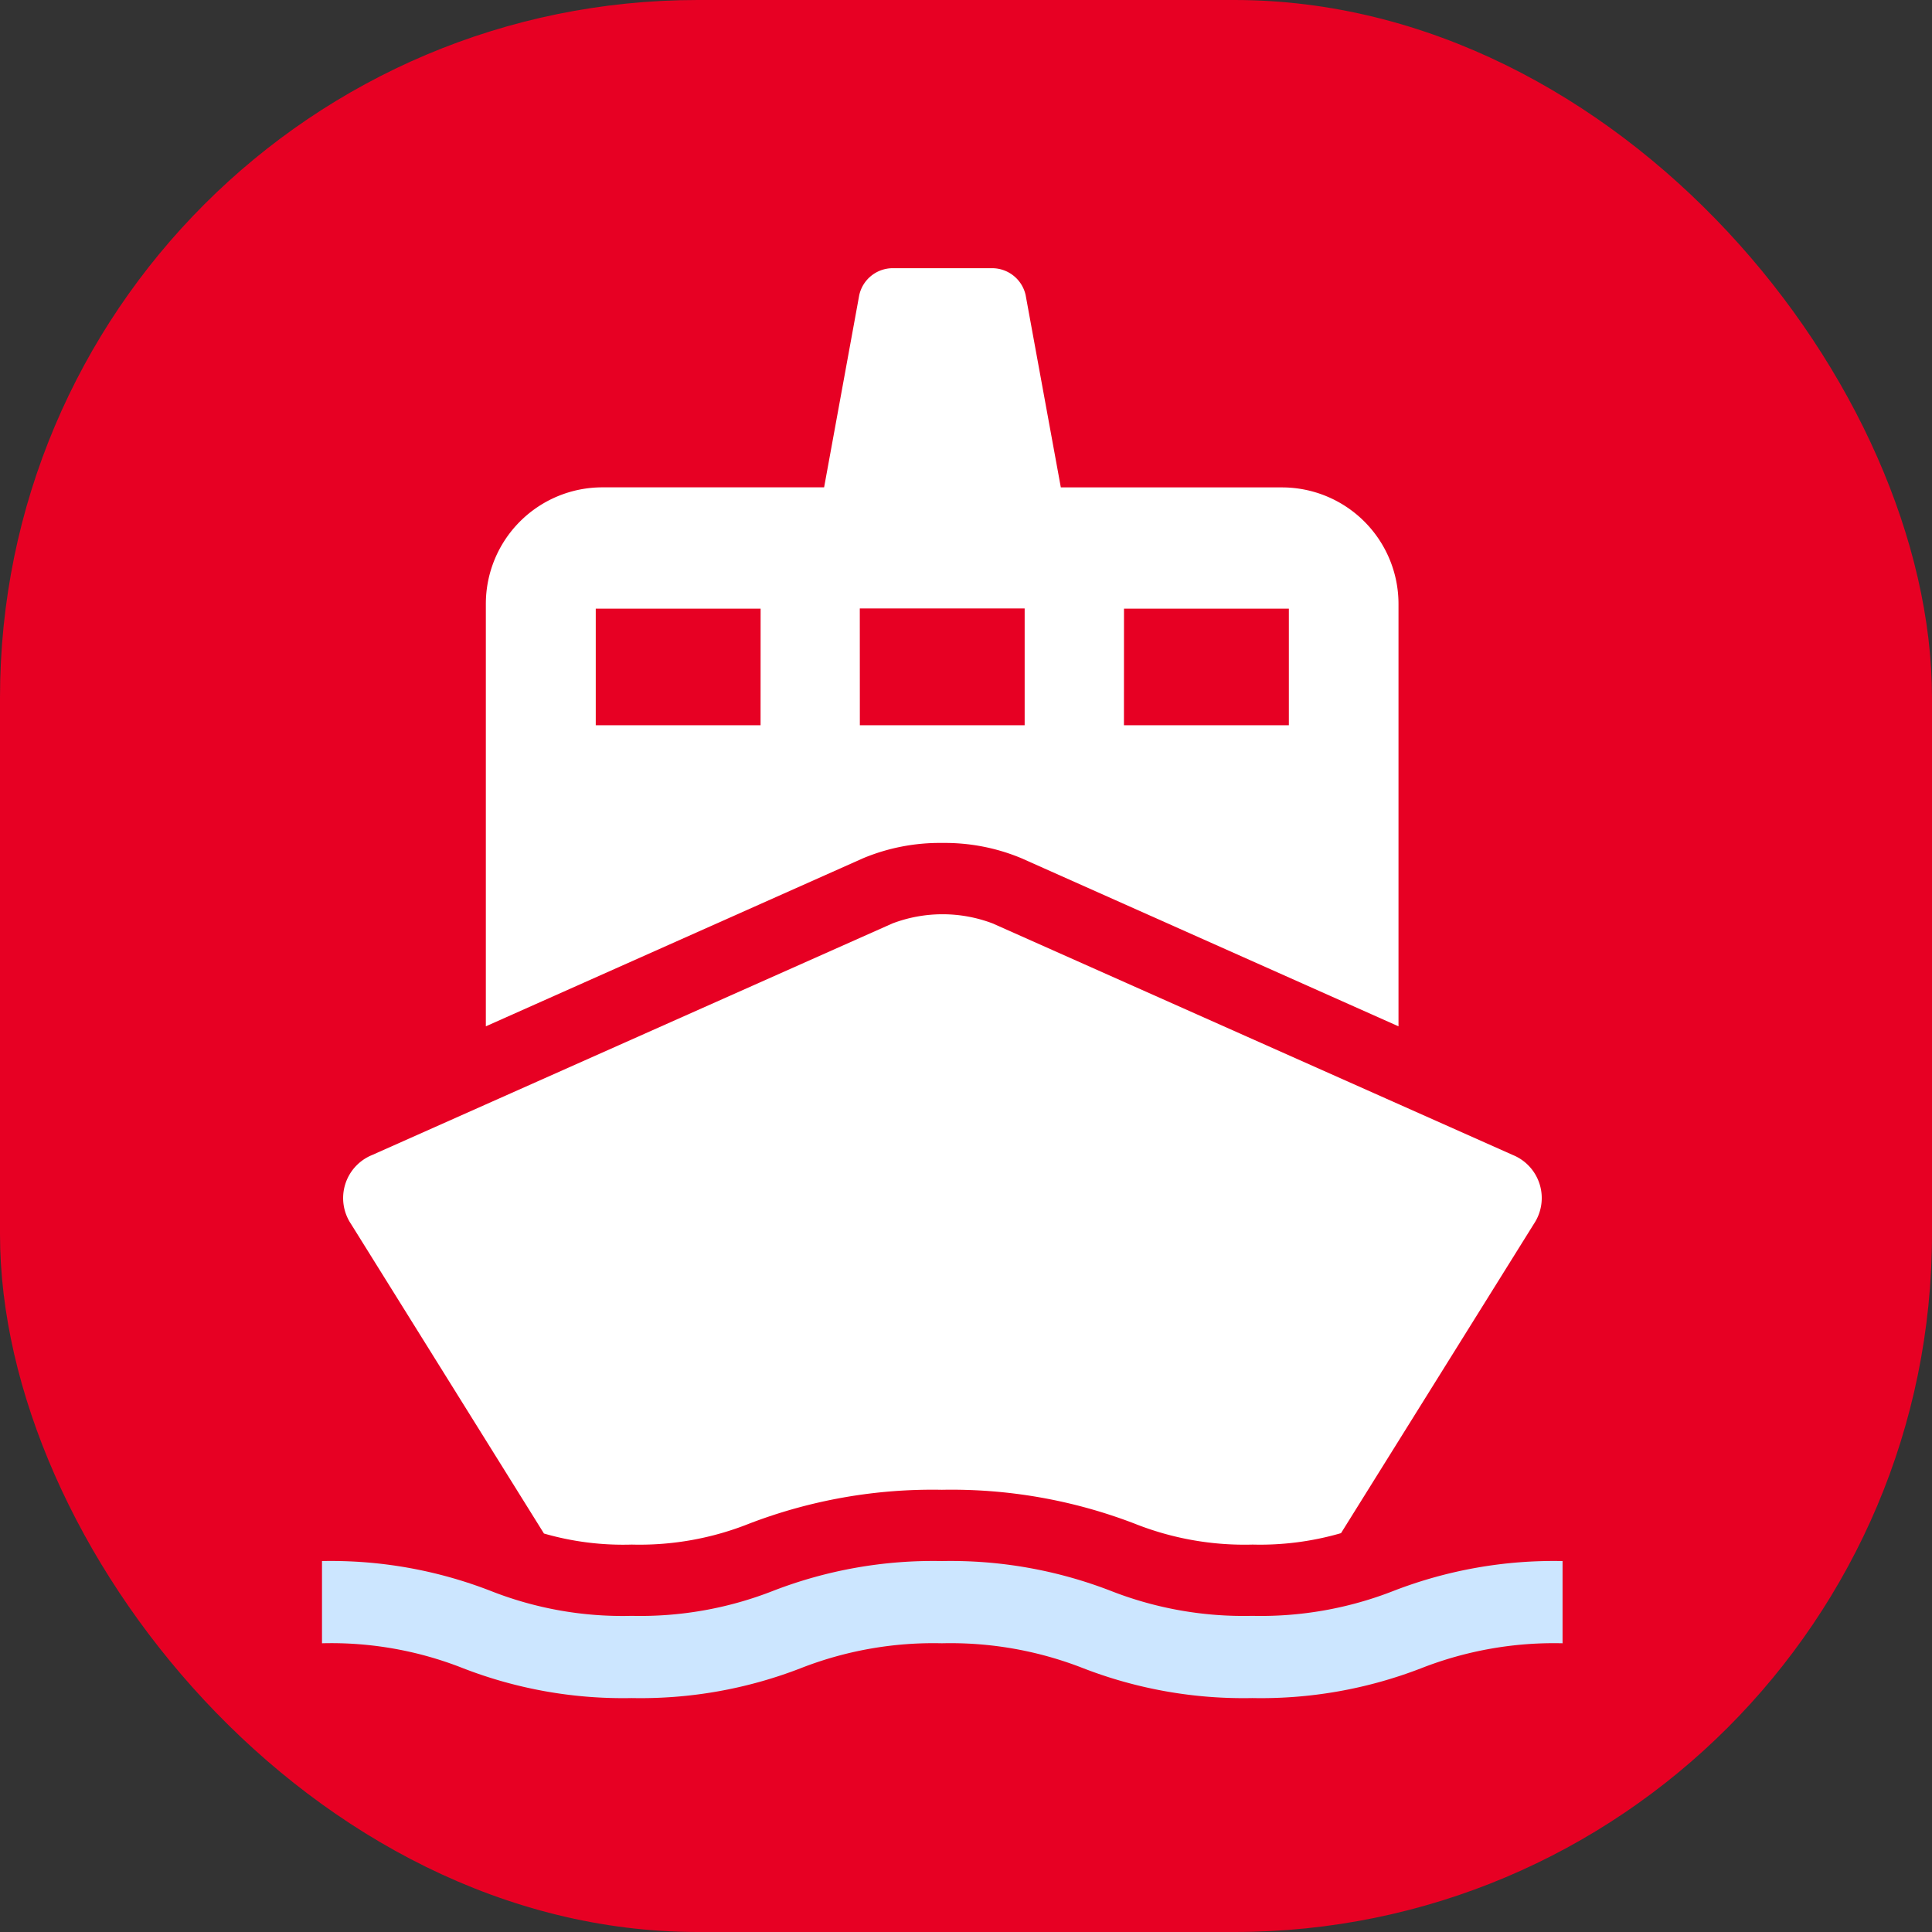
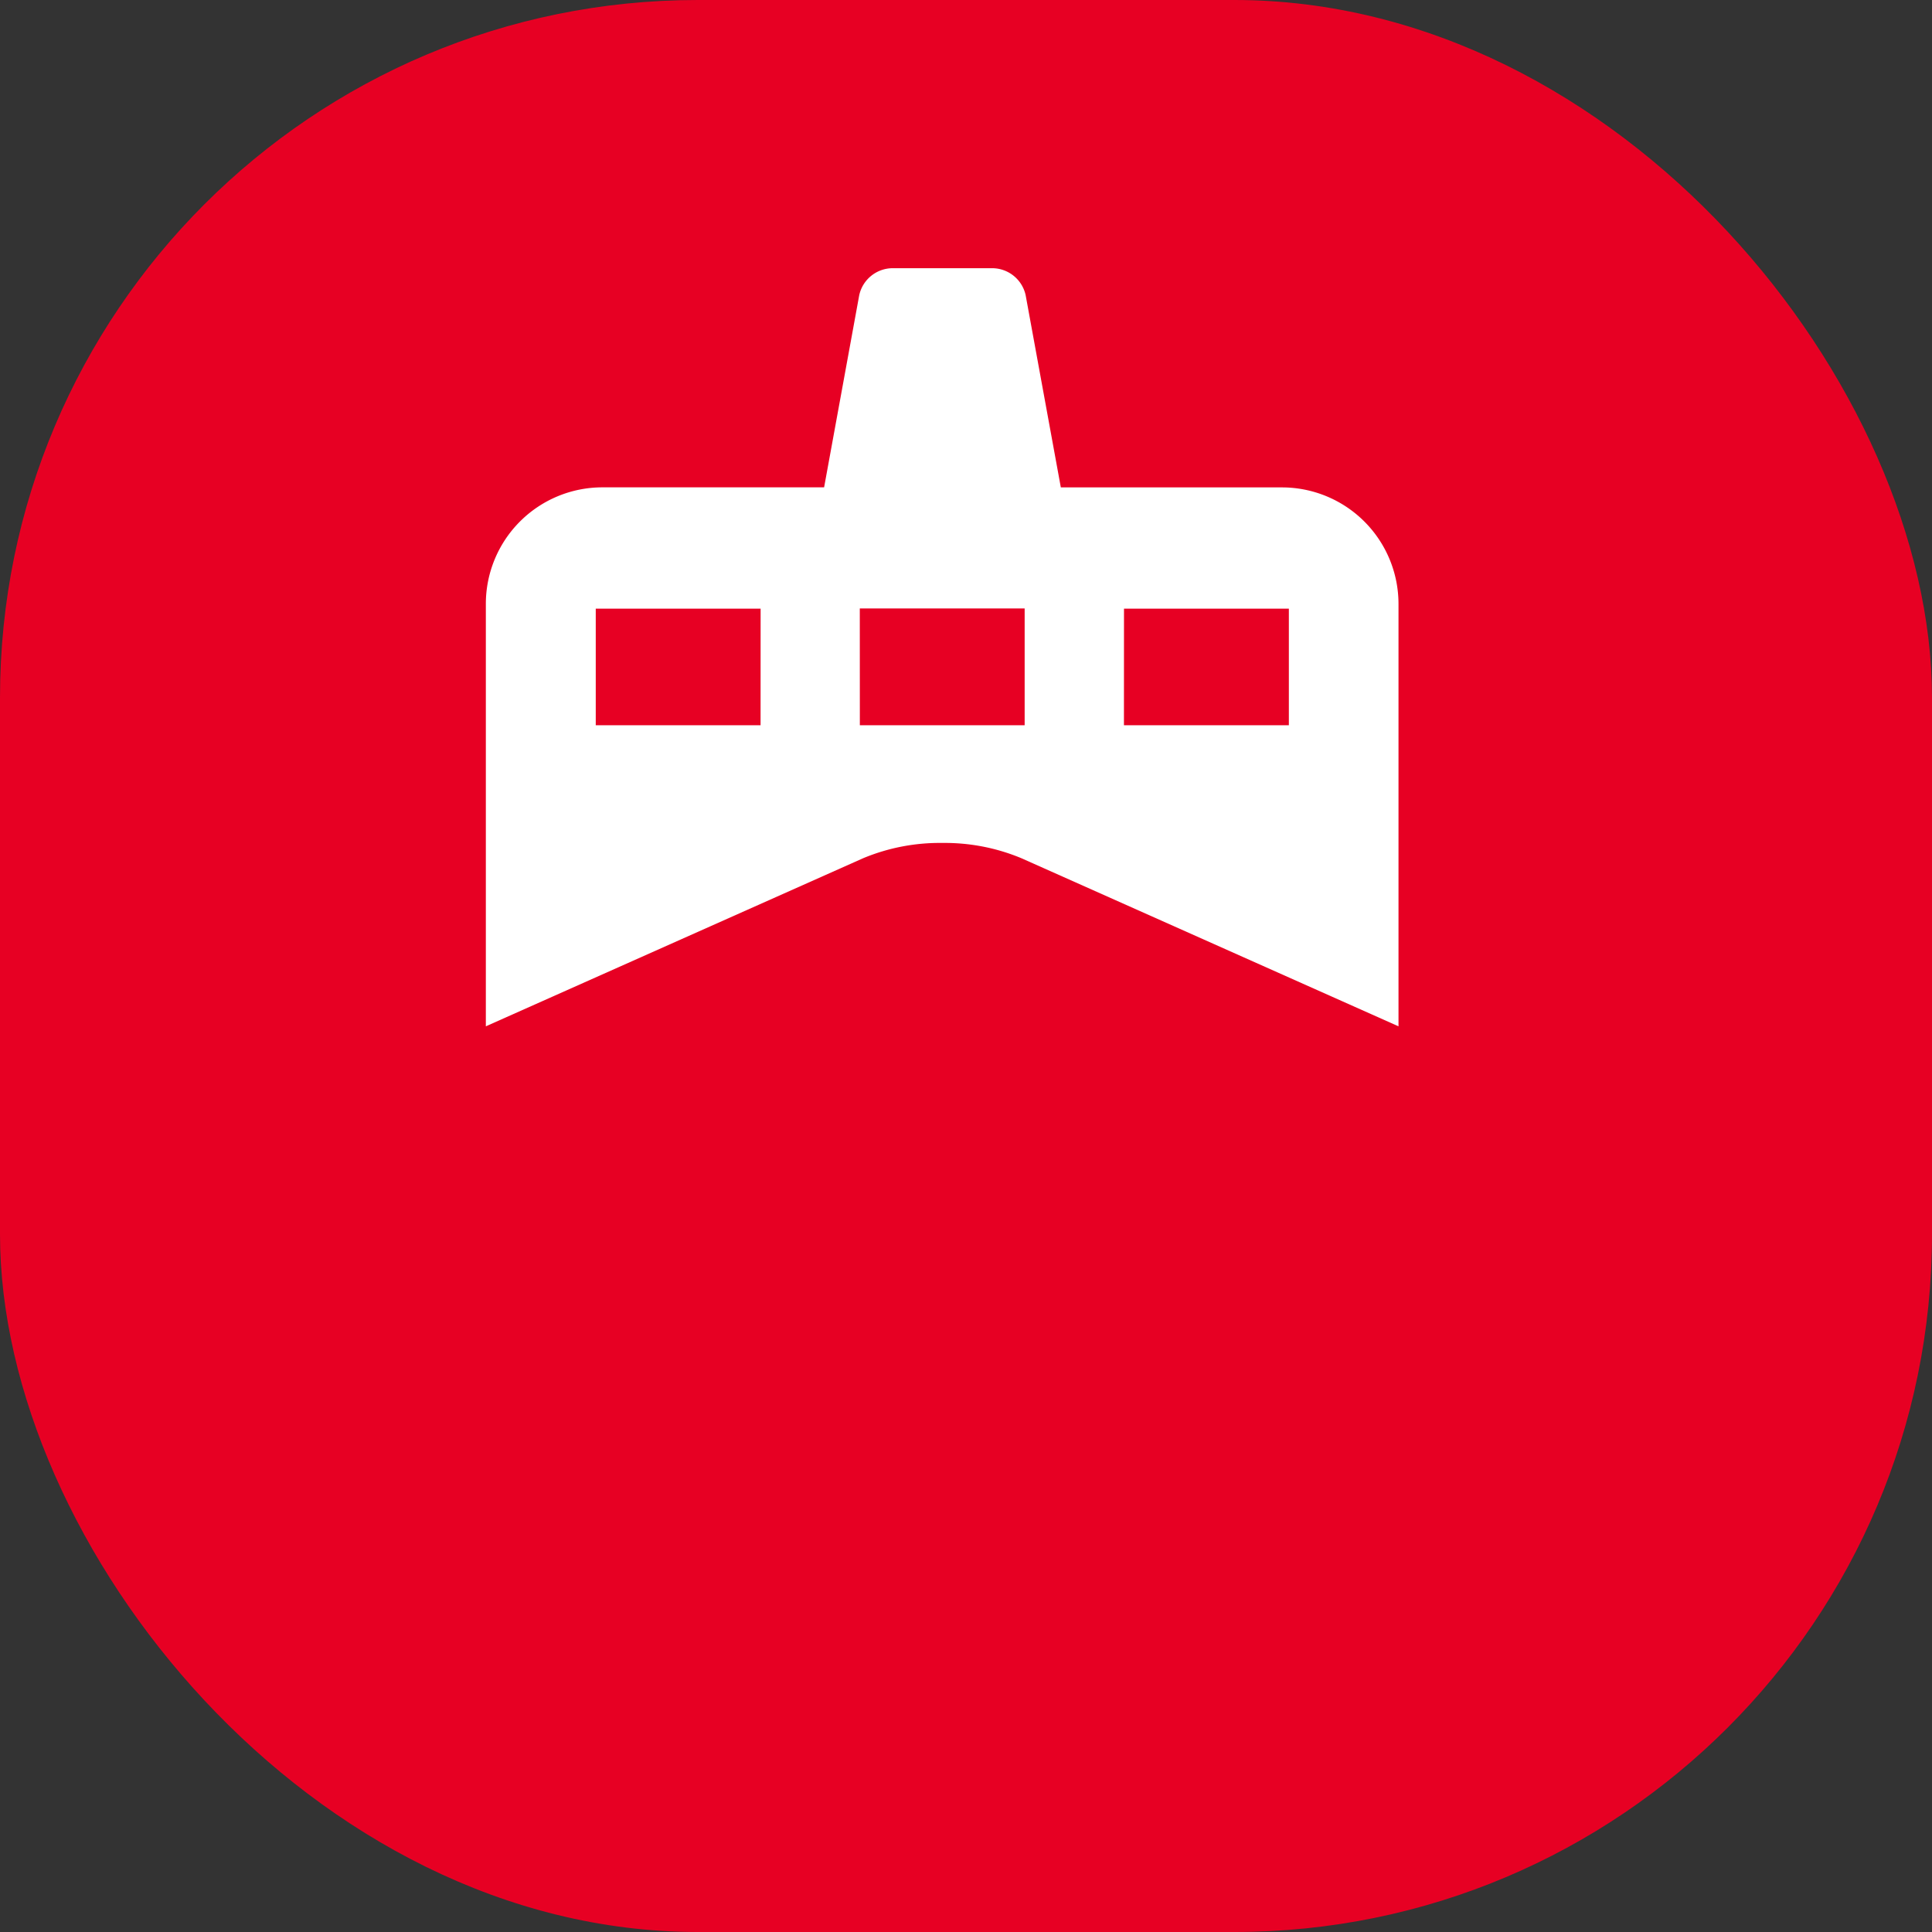
<svg xmlns="http://www.w3.org/2000/svg" width="36" height="36" viewBox="0 0 36 36">
  <rect x="0" y="0" width="36" height="36" fill="#333333" stroke="none" />
  <g id="Group_118828" data-name="Group 118828" transform="translate(17289 21503)">
    <rect id="Rectangle_77935" data-name="Rectangle 77935" width="36" height="36" rx="13" transform="translate(-17289 -21503)" fill="#e70023" />
    <g id="Group_118827" data-name="Group 118827" transform="translate(-17283 -21498.006)">
      <path id="Path_34470" data-name="Path 34470" d="M14.6,11.193a3.709,3.709,0,0,1,1.474.285L23.1,14.61V6.739a2.172,2.172,0,0,0-2.171-2.171H16.808L16.152.984a.64.64,0,0,0-.6-.5h-1.9a.64.64,0,0,0-.6.5l-.655,3.583H8.265A2.172,2.172,0,0,0,6.094,6.738V14.61l7.03-3.132A3.709,3.709,0,0,1,14.6,11.193Zm3.385-4.366h3.072V9H17.984ZM11.213,9H8.142V6.827h3.072Zm1.849-2.176h3.072V9H13.063Z" transform="translate(-3.041 -0.48)" fill="#fff" />
-       <path id="Path_34471" data-name="Path 34471" d="M6.739,26.045a5.321,5.321,0,0,0,1.636.206,5.516,5.516,0,0,0,2.19-.391,9.526,9.526,0,0,1,3.589-.63,9.511,9.511,0,0,1,3.589.63,5.538,5.538,0,0,0,2.2.391,5.415,5.415,0,0,0,1.648-.213l3.594-5.763a.866.866,0,0,0-.392-1.283L15.1,14.677a2.633,2.633,0,0,0-1.868,0L3.535,18.993a.866.866,0,0,0-.392,1.283Z" transform="translate(-2.603 -2.464)" fill="#fff" />
-       <path id="Path_34472" data-name="Path 34472" d="M22.508,29.1a6.782,6.782,0,0,1-2.636.466,6.776,6.776,0,0,1-2.636-.466,8.263,8.263,0,0,0-3.147-.555,8.252,8.252,0,0,0-3.144.555,6.779,6.779,0,0,1-2.634.466A6.689,6.689,0,0,1,5.679,29.1a8.218,8.218,0,0,0-3.14-.555v1.532a6.685,6.685,0,0,1,2.631.466,8.232,8.232,0,0,0,3.142.555,8.252,8.252,0,0,0,3.144-.555,6.772,6.772,0,0,1,2.634-.466,6.776,6.776,0,0,1,2.636.466,8.256,8.256,0,0,0,3.147.555,8.269,8.269,0,0,0,3.146-.555,6.776,6.776,0,0,1,2.636-.466V28.545A8.262,8.262,0,0,0,22.508,29.1Z" transform="translate(-2.539 -4.451)" fill="#cce6ff" />
    </g>
  </g>
</svg>